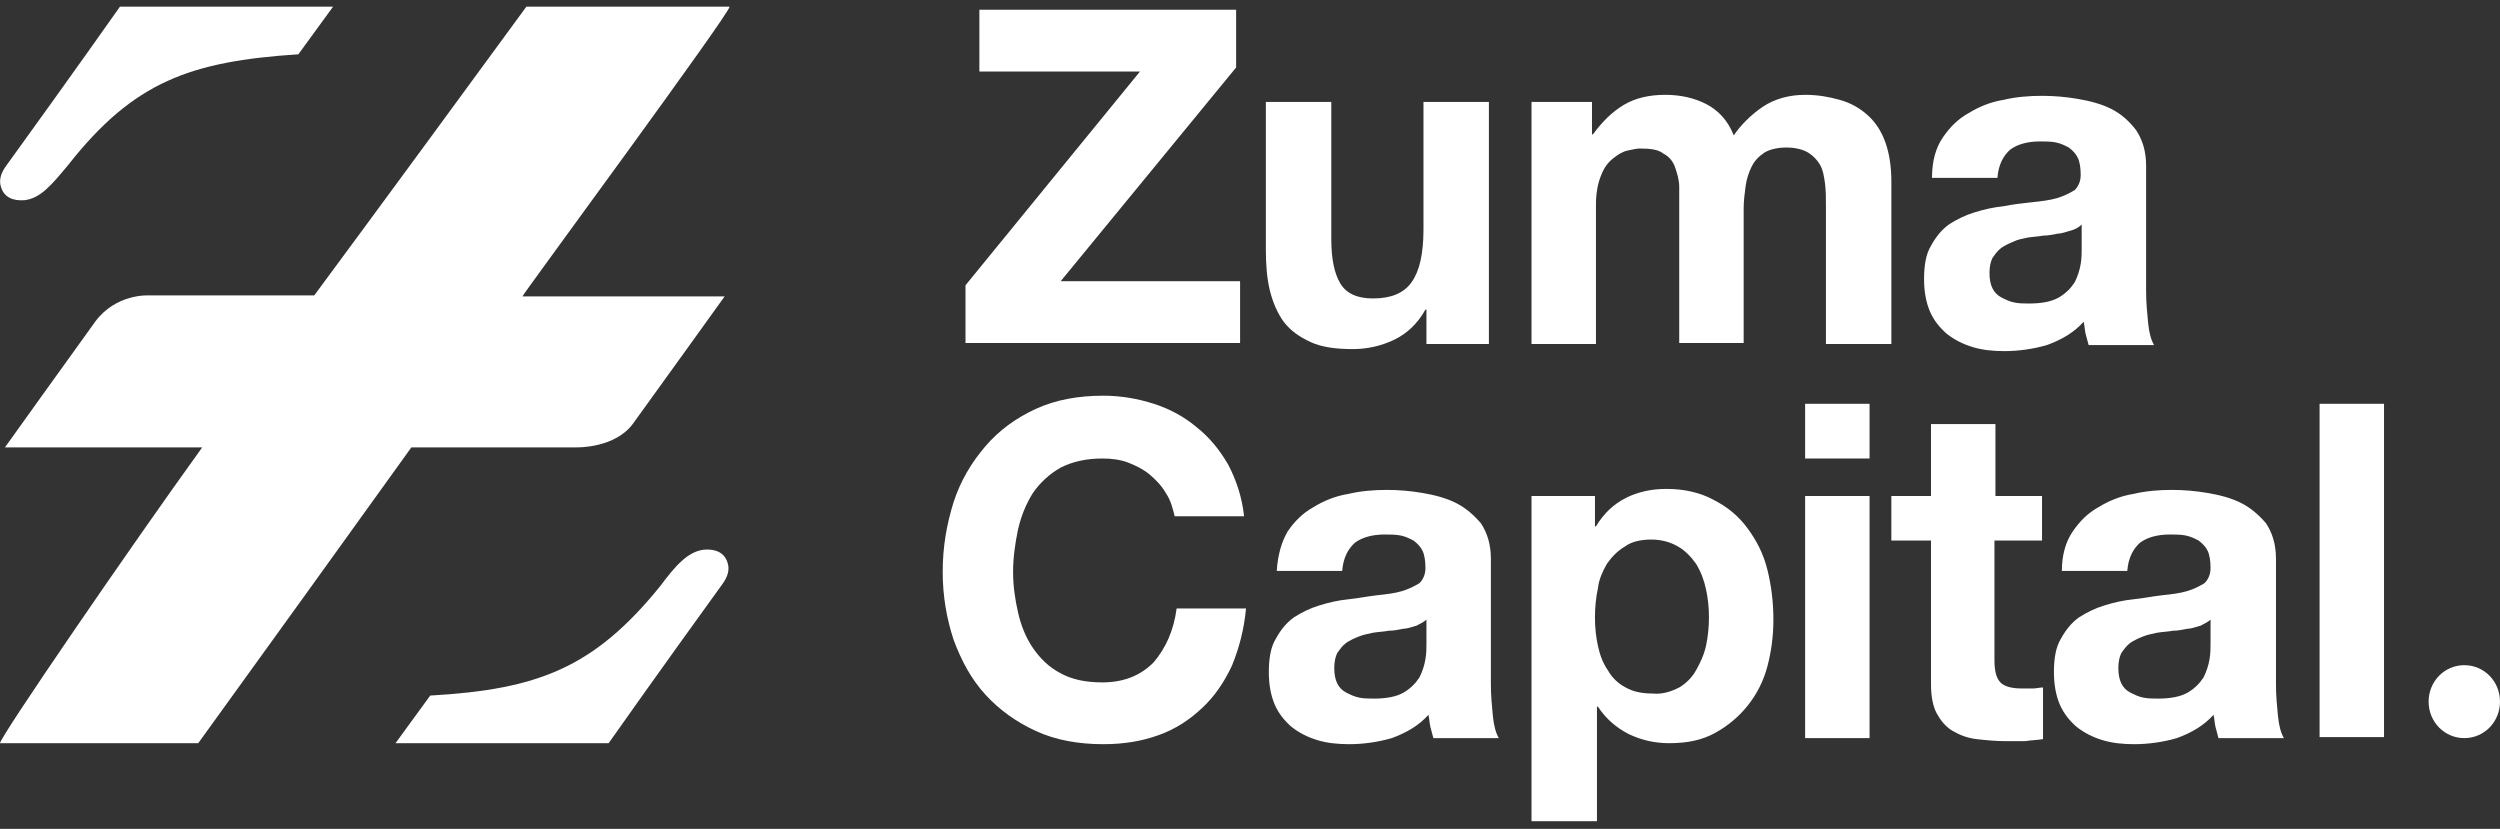
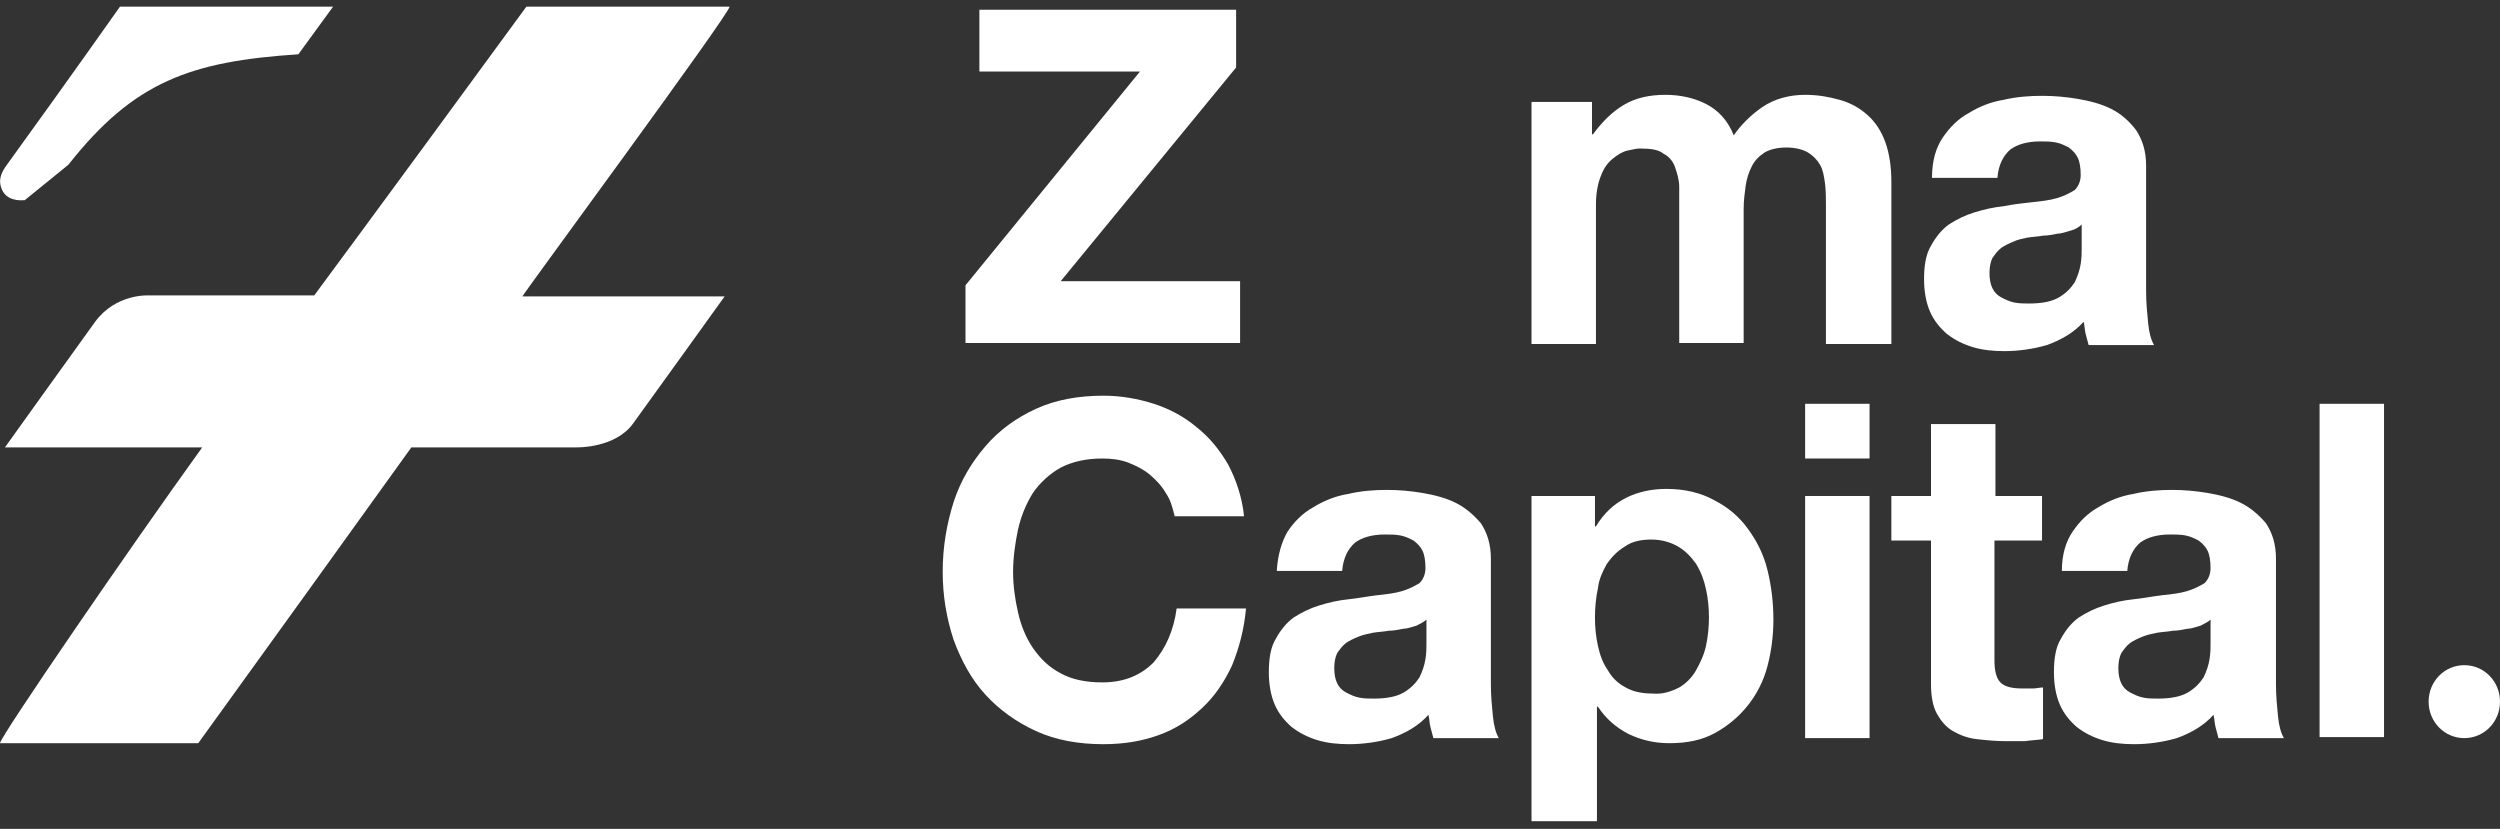
<svg xmlns="http://www.w3.org/2000/svg" width="187" height="62" viewBox="0 0 187 62" fill="none">
  <rect x="0" y="0" width="187" height="62" fill="#333333" stroke="none" />
  <g clip-path="url(#clip0_18_1254)">
    <path d="M85.27 5.35H73.258V0.727H92.462V5.047L79.338 21.035H92.759V25.658H72.22V21.338L85.27 5.35Z" fill="white" />
-     <path d="M106.698 25.658V23.157H106.624C106.031 24.218 105.215 24.976 104.251 25.43C103.288 25.885 102.249 26.112 101.211 26.112C99.877 26.112 98.839 25.961 98.023 25.582C97.207 25.203 96.54 24.748 96.021 24.067C95.576 23.46 95.205 22.627 94.983 21.717C94.761 20.808 94.686 19.747 94.686 18.686V7.623H99.58V17.853C99.58 19.368 99.803 20.429 100.247 21.187C100.692 21.945 101.508 22.324 102.694 22.324C104.029 22.324 104.993 21.945 105.586 21.111C106.179 20.278 106.476 18.989 106.476 17.171V7.623H111.37V25.733H106.698V25.658Z" fill="white" />
    <path d="M119.081 7.623V10.048H119.155C119.822 9.138 120.564 8.381 121.454 7.85C122.343 7.32 123.382 7.093 124.568 7.093C125.68 7.093 126.718 7.32 127.608 7.775C128.498 8.229 129.239 8.987 129.684 10.124C130.203 9.366 130.945 8.608 131.834 8.002C132.724 7.396 133.836 7.093 135.023 7.093C135.987 7.093 136.802 7.244 137.618 7.471C138.433 7.699 139.101 8.078 139.694 8.608C140.287 9.138 140.732 9.82 141.029 10.654C141.325 11.488 141.474 12.473 141.474 13.609V25.733H136.58V15.428C136.58 14.822 136.58 14.216 136.506 13.685C136.432 13.155 136.357 12.7 136.135 12.321C135.912 11.942 135.616 11.639 135.245 11.412C134.874 11.184 134.281 11.033 133.614 11.033C132.947 11.033 132.353 11.184 131.983 11.412C131.538 11.715 131.241 12.018 131.019 12.473C130.796 12.927 130.648 13.382 130.574 13.912C130.5 14.443 130.426 15.049 130.426 15.579V25.658H125.606V15.579C125.606 15.049 125.606 14.519 125.606 13.988C125.606 13.458 125.458 13.003 125.309 12.548C125.161 12.094 124.864 11.715 124.42 11.488C124.049 11.184 123.456 11.109 122.64 11.109C122.418 11.109 122.121 11.184 121.75 11.26C121.38 11.336 121.009 11.563 120.638 11.866C120.267 12.169 119.971 12.548 119.748 13.155C119.526 13.685 119.378 14.443 119.378 15.276V25.733H114.558V7.623H119.081Z" fill="white" />
    <path d="M145.329 10.275C145.848 9.517 146.441 8.911 147.257 8.457C147.999 8.002 148.888 7.623 149.852 7.471C150.816 7.244 151.78 7.168 152.744 7.168C153.634 7.168 154.524 7.244 155.413 7.396C156.303 7.547 157.193 7.775 157.934 8.153C158.676 8.532 159.269 9.063 159.788 9.745C160.233 10.427 160.529 11.26 160.529 12.397V21.793C160.529 22.627 160.604 23.384 160.678 24.142C160.752 24.9 160.9 25.43 161.123 25.809H156.229C156.155 25.506 156.081 25.279 156.006 24.976C155.932 24.673 155.932 24.369 155.858 24.066C155.117 24.9 154.153 25.43 153.115 25.809C152.077 26.112 150.964 26.264 149.926 26.264C149.111 26.264 148.295 26.188 147.554 25.961C146.812 25.733 146.219 25.43 145.626 24.976C145.107 24.521 144.662 23.991 144.365 23.309C144.069 22.627 143.92 21.793 143.92 20.884C143.92 19.823 144.069 18.989 144.439 18.383C144.81 17.701 145.255 17.171 145.774 16.792C146.367 16.413 146.96 16.11 147.702 15.883C148.443 15.655 149.111 15.504 149.852 15.428C150.594 15.276 151.335 15.201 152.002 15.125C152.744 15.049 153.337 14.973 153.856 14.822C154.375 14.67 154.82 14.443 155.191 14.216C155.487 13.912 155.636 13.534 155.636 13.079C155.636 12.548 155.562 12.094 155.413 11.791C155.265 11.488 155.043 11.26 154.746 11.033C154.449 10.881 154.153 10.73 153.782 10.654C153.411 10.578 152.966 10.578 152.596 10.578C151.632 10.578 150.89 10.806 150.371 11.184C149.852 11.639 149.481 12.321 149.407 13.306H144.514C144.514 12.018 144.81 11.033 145.329 10.275ZM154.894 17.247C154.598 17.322 154.227 17.474 153.93 17.474C153.56 17.55 153.189 17.625 152.818 17.625C152.447 17.701 152.077 17.701 151.632 17.777C151.261 17.853 150.89 17.929 150.594 18.08C150.223 18.232 149.926 18.383 149.704 18.535C149.407 18.762 149.259 18.989 149.037 19.293C148.888 19.596 148.814 19.974 148.814 20.429C148.814 20.884 148.888 21.263 149.037 21.566C149.185 21.869 149.407 22.096 149.704 22.248C150 22.399 150.297 22.551 150.668 22.627C151.039 22.703 151.409 22.703 151.78 22.703C152.744 22.703 153.485 22.551 154.004 22.248C154.523 21.945 154.894 21.566 155.191 21.111C155.413 20.657 155.562 20.202 155.636 19.747C155.71 19.293 155.71 18.914 155.71 18.61V16.792C155.487 17.019 155.191 17.171 154.894 17.247Z" fill="white" />
    <path d="M87.198 36.873C86.901 36.342 86.456 35.888 86.011 35.509C85.566 35.13 84.973 34.827 84.38 34.599C83.787 34.372 83.119 34.296 82.452 34.296C81.266 34.296 80.228 34.524 79.338 34.978C78.522 35.433 77.781 36.115 77.262 36.873C76.743 37.706 76.372 38.615 76.15 39.601C75.927 40.661 75.779 41.722 75.779 42.783C75.779 43.844 75.927 44.829 76.15 45.814C76.372 46.799 76.743 47.709 77.262 48.467C77.781 49.224 78.448 49.906 79.338 50.361C80.153 50.816 81.192 51.043 82.452 51.043C84.083 51.043 85.344 50.512 86.308 49.527C87.198 48.467 87.791 47.178 88.013 45.511H93.203C93.055 47.102 92.684 48.467 92.165 49.755C91.572 51.043 90.831 52.104 89.941 52.937C88.977 53.847 87.939 54.529 86.678 54.983C85.418 55.438 84.083 55.665 82.526 55.665C80.672 55.665 78.967 55.362 77.484 54.68C76.001 53.998 74.741 53.089 73.703 51.952C72.665 50.816 71.923 49.452 71.33 47.86C70.811 46.269 70.514 44.602 70.514 42.783C70.514 40.889 70.811 39.222 71.33 37.555C71.849 35.963 72.665 34.599 73.703 33.387C74.741 32.175 76.001 31.265 77.484 30.583C78.967 29.901 80.672 29.598 82.526 29.598C83.861 29.598 85.121 29.826 86.308 30.204C87.494 30.583 88.606 31.189 89.496 31.947C90.46 32.705 91.201 33.614 91.869 34.751C92.462 35.888 92.907 37.176 93.055 38.615H87.865C87.716 38.009 87.568 37.403 87.198 36.873Z" fill="white" />
    <path d="M96.318 39.752C96.837 38.994 97.43 38.388 98.246 37.934C98.987 37.479 99.877 37.1 100.841 36.948C101.805 36.721 102.768 36.645 103.732 36.645C104.622 36.645 105.512 36.721 106.402 36.873C107.291 37.024 108.181 37.252 108.923 37.63C109.664 38.009 110.257 38.54 110.776 39.146C111.221 39.828 111.518 40.661 111.518 41.798V51.194C111.518 52.028 111.592 52.786 111.666 53.544C111.74 54.301 111.889 54.832 112.111 55.211H107.217C107.143 54.907 107.069 54.68 106.995 54.377C106.921 54.074 106.921 53.771 106.847 53.468C106.105 54.301 105.141 54.832 104.103 55.211C103.065 55.514 101.953 55.665 100.915 55.665C100.099 55.665 99.284 55.589 98.542 55.362C97.801 55.135 97.207 54.832 96.614 54.377C96.095 53.922 95.65 53.392 95.354 52.71C95.057 52.028 94.909 51.194 94.909 50.285C94.909 49.224 95.057 48.391 95.428 47.785C95.799 47.102 96.243 46.572 96.763 46.193C97.356 45.814 97.949 45.511 98.69 45.284C99.432 45.056 100.099 44.905 100.841 44.829C101.582 44.753 102.324 44.602 102.991 44.526C103.732 44.45 104.326 44.374 104.845 44.223C105.364 44.071 105.808 43.844 106.179 43.617C106.476 43.314 106.624 42.935 106.624 42.48C106.624 41.95 106.55 41.495 106.402 41.192C106.253 40.889 106.031 40.661 105.734 40.434C105.438 40.283 105.141 40.131 104.77 40.055C104.4 39.98 103.955 39.98 103.584 39.98C102.62 39.98 101.879 40.207 101.36 40.586C100.841 41.04 100.47 41.722 100.396 42.707H95.502C95.576 41.495 95.873 40.51 96.318 39.752ZM105.957 46.799C105.66 46.875 105.289 47.027 104.993 47.027C104.622 47.102 104.251 47.178 103.881 47.178C103.51 47.254 103.139 47.254 102.694 47.33C102.324 47.406 101.953 47.481 101.582 47.633C101.211 47.785 100.915 47.936 100.692 48.088C100.396 48.315 100.247 48.542 100.025 48.845C99.877 49.148 99.803 49.527 99.803 49.982C99.803 50.437 99.877 50.816 100.025 51.119C100.173 51.422 100.396 51.649 100.692 51.801C100.989 51.952 101.286 52.104 101.656 52.179C102.027 52.255 102.398 52.255 102.768 52.255C103.732 52.255 104.474 52.104 104.993 51.801C105.512 51.498 105.883 51.119 106.179 50.664C106.402 50.209 106.55 49.755 106.624 49.3C106.698 48.845 106.698 48.466 106.698 48.163V46.345C106.55 46.496 106.253 46.648 105.957 46.799Z" fill="white" />
    <path d="M119.303 37.1V39.373H119.377C119.971 38.388 120.712 37.706 121.602 37.252C122.492 36.797 123.53 36.57 124.642 36.57C126.051 36.57 127.237 36.873 128.201 37.403C129.239 37.934 130.055 38.615 130.722 39.525C131.389 40.434 131.908 41.419 132.205 42.632C132.502 43.844 132.65 45.056 132.65 46.345C132.65 47.557 132.502 48.694 132.205 49.831C131.908 50.967 131.389 51.952 130.722 52.786C130.055 53.619 129.239 54.301 128.275 54.832C127.311 55.362 126.199 55.59 124.864 55.59C123.752 55.59 122.788 55.362 121.824 54.907C120.935 54.453 120.119 53.771 119.526 52.861H119.452V61.424H114.558V37.1H119.303ZM125.606 51.422C126.125 51.119 126.57 50.664 126.866 50.134C127.163 49.603 127.46 48.997 127.608 48.315C127.756 47.633 127.83 46.875 127.83 46.193C127.83 45.435 127.756 44.753 127.608 44.071C127.46 43.389 127.237 42.783 126.866 42.177C126.496 41.647 126.051 41.192 125.532 40.889C125.013 40.586 124.345 40.358 123.53 40.358C122.714 40.358 122.047 40.51 121.528 40.889C121.009 41.192 120.564 41.647 120.193 42.177C119.896 42.708 119.6 43.314 119.526 43.996C119.377 44.678 119.303 45.435 119.303 46.193C119.303 46.951 119.377 47.633 119.526 48.315C119.674 48.997 119.896 49.603 120.267 50.134C120.564 50.664 121.009 51.119 121.602 51.422C122.121 51.725 122.788 51.876 123.604 51.876C124.345 51.952 125.013 51.725 125.606 51.422Z" fill="white" />
    <path d="M135.023 34.296V30.204H139.842V34.296H135.023ZM139.842 37.1V55.211H135.023V37.1H139.842Z" fill="white" />
    <path d="M152.744 37.1V40.434H149.185V49.376C149.185 50.209 149.333 50.74 149.63 51.043C149.926 51.346 150.445 51.498 151.261 51.498C151.557 51.498 151.78 51.498 152.076 51.498C152.299 51.498 152.596 51.422 152.818 51.422V55.286C152.373 55.362 151.928 55.362 151.483 55.438C150.964 55.438 150.519 55.438 150 55.438C149.259 55.438 148.517 55.362 147.85 55.286C147.183 55.211 146.59 54.983 146.071 54.68C145.551 54.377 145.181 53.922 144.884 53.392C144.588 52.861 144.439 52.104 144.439 51.194V40.434H141.473V37.1H144.439V31.72H149.259V37.1H152.744Z" fill="white" />
    <path d="M155.042 39.752C155.562 38.994 156.155 38.388 156.97 37.934C157.712 37.479 158.602 37.1 159.565 36.948C160.529 36.721 161.493 36.645 162.457 36.645C163.347 36.645 164.237 36.721 165.127 36.873C166.016 37.024 166.906 37.252 167.648 37.63C168.389 38.009 168.982 38.54 169.501 39.146C169.946 39.828 170.243 40.661 170.243 41.798V51.194C170.243 52.028 170.317 52.786 170.391 53.544C170.465 54.301 170.613 54.832 170.836 55.211H165.942C165.868 54.907 165.794 54.68 165.72 54.377C165.646 54.074 165.646 53.771 165.571 53.468C164.83 54.301 163.866 54.832 162.828 55.211C161.79 55.514 160.678 55.665 159.64 55.665C158.824 55.665 158.008 55.589 157.267 55.362C156.525 55.135 155.932 54.832 155.339 54.377C154.82 53.922 154.375 53.392 154.079 52.71C153.782 52.028 153.634 51.194 153.634 50.285C153.634 49.224 153.782 48.391 154.153 47.785C154.523 47.102 154.968 46.572 155.487 46.193C156.081 45.814 156.674 45.511 157.415 45.284C158.157 45.056 158.824 44.905 159.565 44.829C160.307 44.753 161.048 44.602 161.716 44.526C162.457 44.45 163.05 44.374 163.569 44.223C164.088 44.071 164.533 43.844 164.904 43.617C165.201 43.314 165.349 42.935 165.349 42.48C165.349 41.95 165.275 41.495 165.127 41.192C164.978 40.889 164.756 40.661 164.459 40.434C164.163 40.283 163.866 40.131 163.495 40.055C163.125 39.98 162.68 39.98 162.309 39.98C161.345 39.98 160.604 40.207 160.084 40.586C159.565 41.04 159.195 41.722 159.121 42.707H154.227C154.227 41.495 154.523 40.51 155.042 39.752ZM164.607 46.799C164.311 46.875 163.94 47.027 163.644 47.027C163.273 47.102 162.902 47.178 162.531 47.178C162.161 47.254 161.79 47.254 161.345 47.33C160.974 47.406 160.604 47.481 160.233 47.633C159.862 47.785 159.565 47.936 159.343 48.088C159.046 48.315 158.898 48.542 158.676 48.845C158.527 49.148 158.453 49.527 158.453 49.982C158.453 50.437 158.527 50.816 158.676 51.119C158.824 51.422 159.046 51.649 159.343 51.801C159.64 51.952 159.936 52.104 160.307 52.179C160.678 52.255 161.048 52.255 161.419 52.255C162.383 52.255 163.125 52.104 163.644 51.801C164.163 51.498 164.533 51.119 164.83 50.664C165.052 50.209 165.201 49.755 165.275 49.3C165.349 48.845 165.349 48.466 165.349 48.163V46.345C165.201 46.496 164.904 46.648 164.607 46.799Z" fill="white" />
    <path d="M178.325 30.204V55.135H173.505V30.204H178.325Z" fill="white" />
    <path d="M187 52.483C187 53.998 185.814 55.211 184.331 55.211C182.848 55.211 181.661 53.998 181.661 52.483C181.661 50.967 182.848 49.755 184.331 49.755C185.814 49.755 187 50.967 187 52.483Z" fill="white" />
-     <path d="M5.116 12.321C10.01 6.107 14.236 4.592 22.318 4.061L24.913 0.5H8.972C5.932 4.819 1.186 11.412 0.519 12.321C-0 13.003 -0.074 13.534 0.074 13.988C0.296 14.746 0.964 15.049 1.853 14.973C3.04 14.822 3.855 13.837 5.116 12.321Z" fill="white" />
-     <path d="M52.645 41.116C51.458 41.268 50.569 42.253 49.382 43.844C44.414 49.982 40.188 51.573 32.18 52.028L29.585 55.589H45.527C48.567 51.27 53.312 44.678 53.979 43.768C54.498 43.086 54.572 42.556 54.424 42.101C54.202 41.343 53.535 41.04 52.645 41.116Z" fill="white" />
+     <path d="M5.116 12.321C10.01 6.107 14.236 4.592 22.318 4.061L24.913 0.5H8.972C5.932 4.819 1.186 11.412 0.519 12.321C-0 13.003 -0.074 13.534 0.074 13.988C0.296 14.746 0.964 15.049 1.853 14.973Z" fill="white" />
    <path d="M43.154 33.463C43.154 33.463 46.046 33.538 47.38 31.644C49.086 29.295 54.202 22.172 54.202 22.172H51.755H39.076C39.15 21.945 54.573 1.03 54.573 0.5H39.372C37.444 3.152 26.99 17.398 23.505 22.096H13.569C13.569 22.096 13.495 22.096 13.421 22.096H11.122C11.122 22.096 8.675 21.945 7.118 24.067C5.413 26.416 0.371 33.463 0.371 33.463H2.818H15.126C9.713 40.965 0 55.135 0 55.589H14.829C16.98 52.634 28.324 36.873 30.771 33.463H40.707H43.154Z" fill="white" />
  </g>
  <defs>
    <clipPath id="clip0_18_1254">
      <rect width="187" height="61" fill="white" transform="translate(0 0.5)" />
    </clipPath>
  </defs>
</svg>